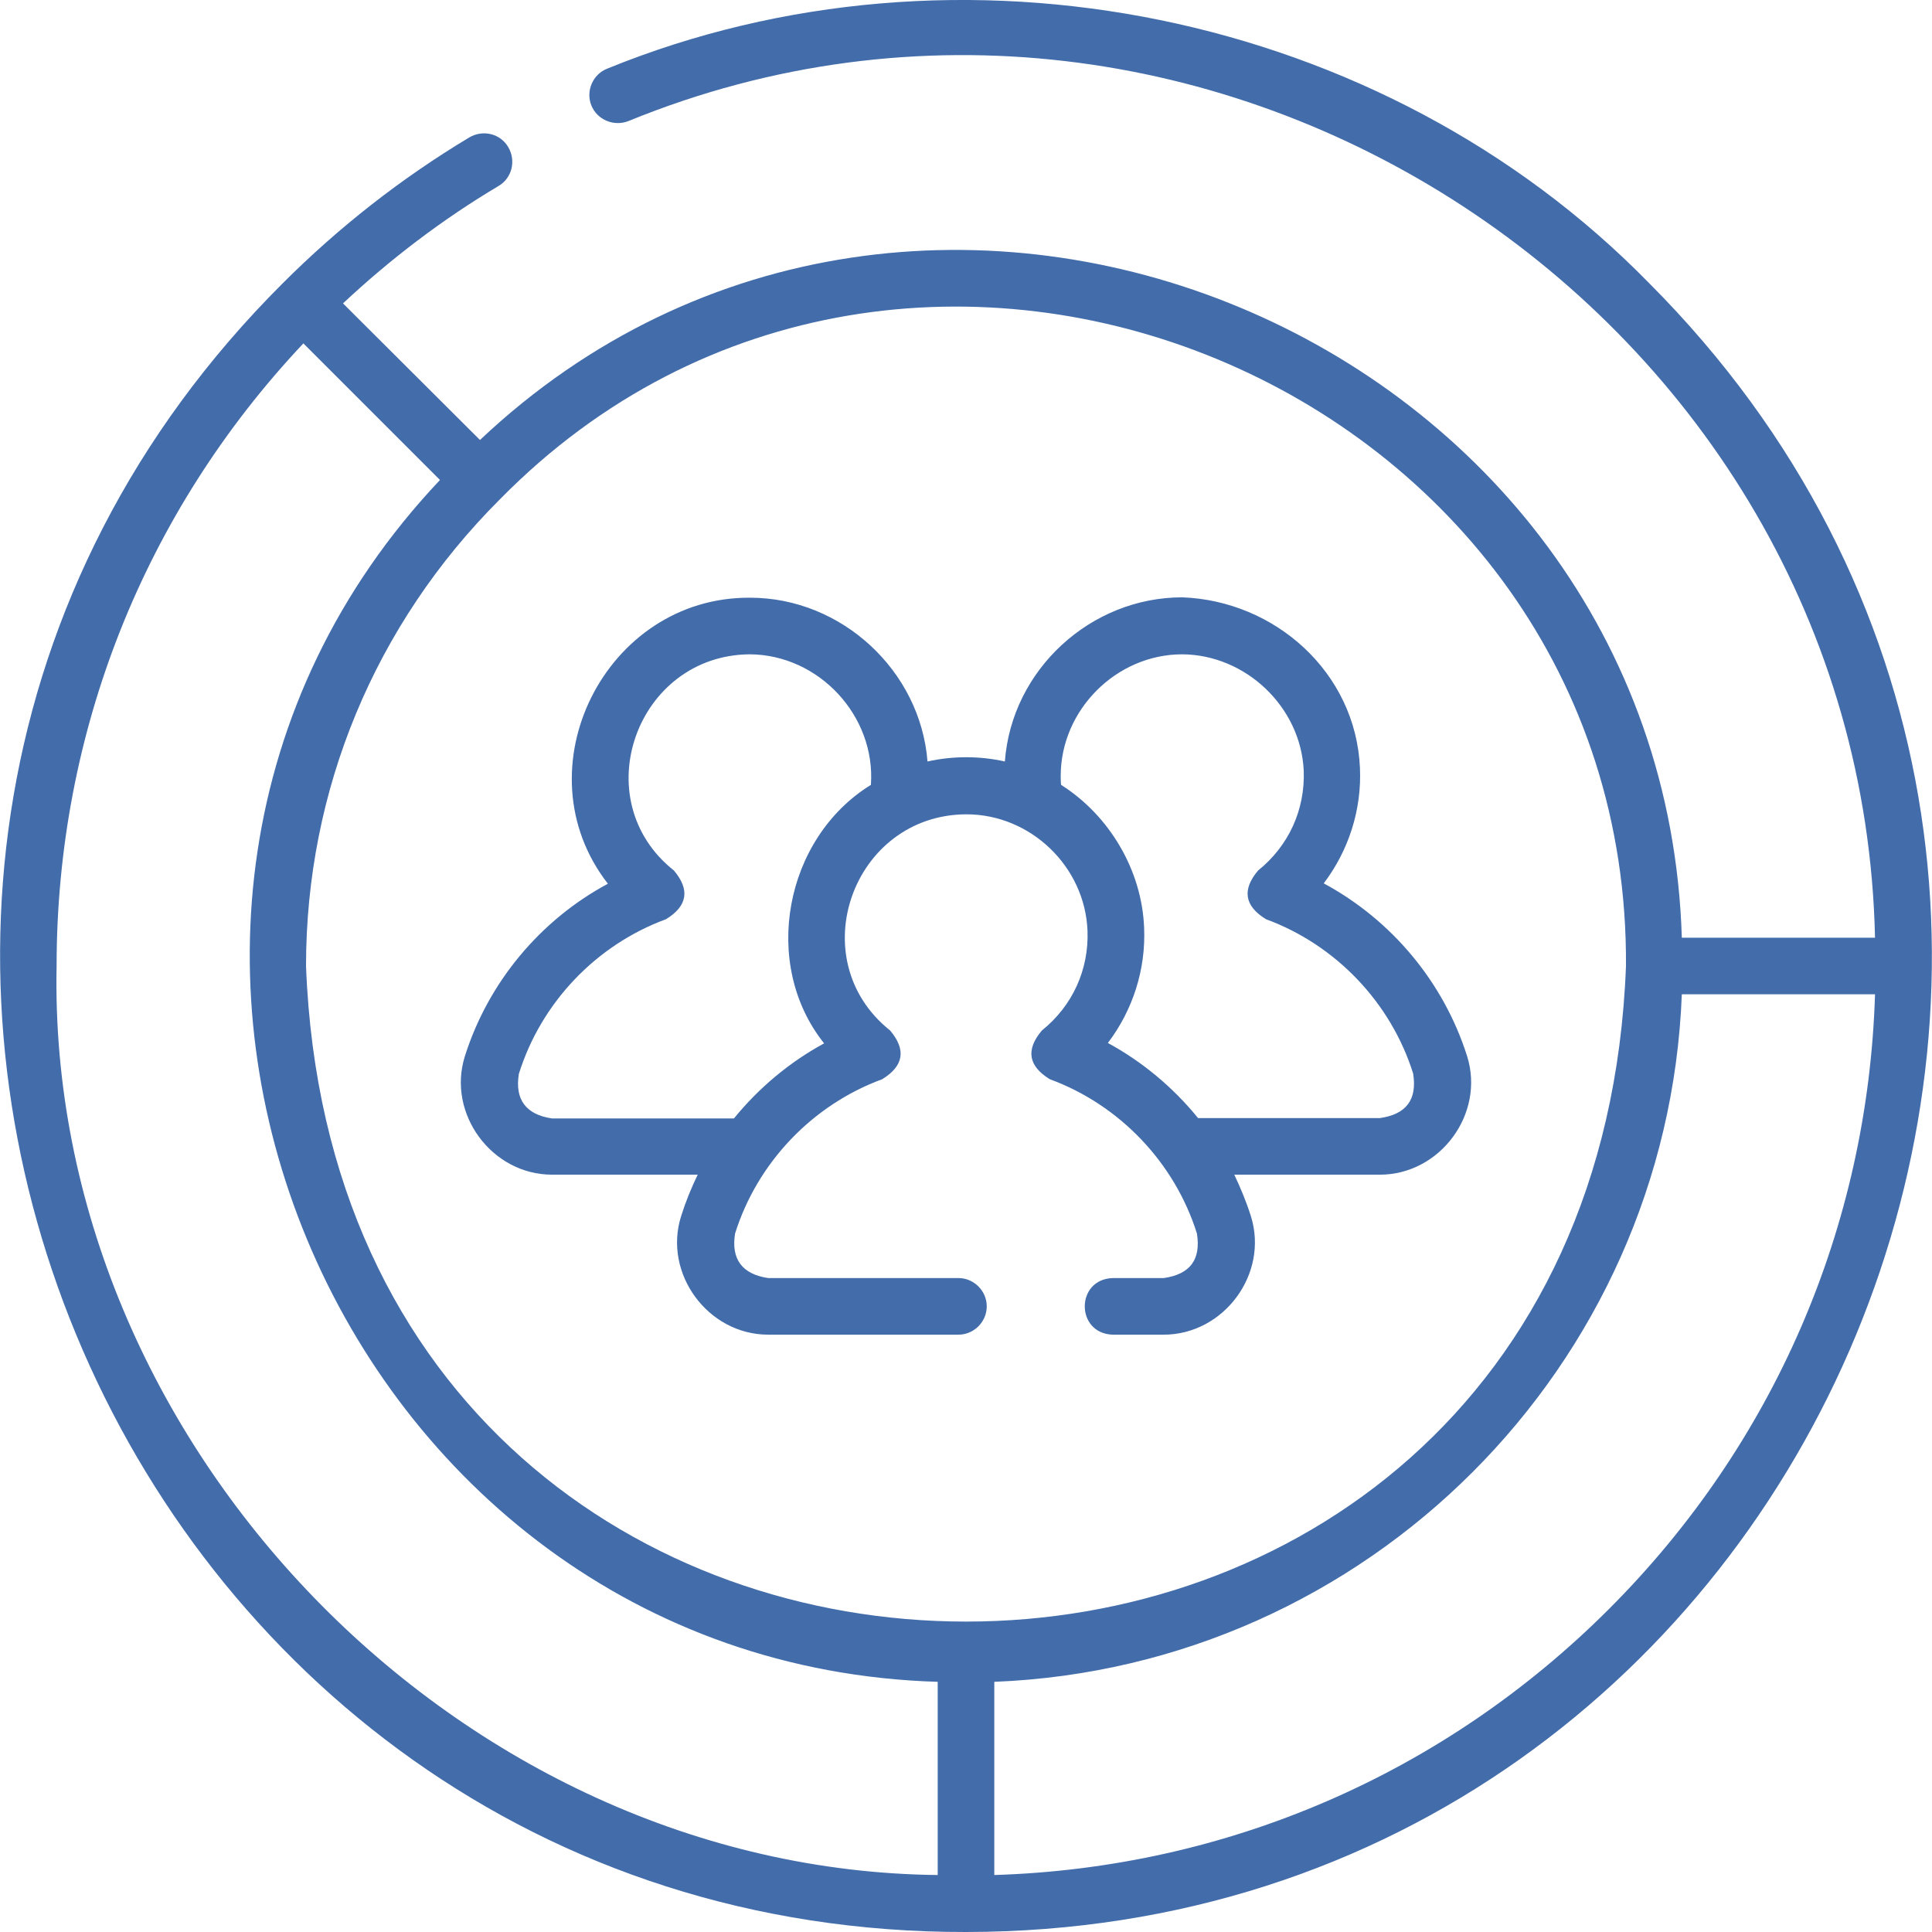
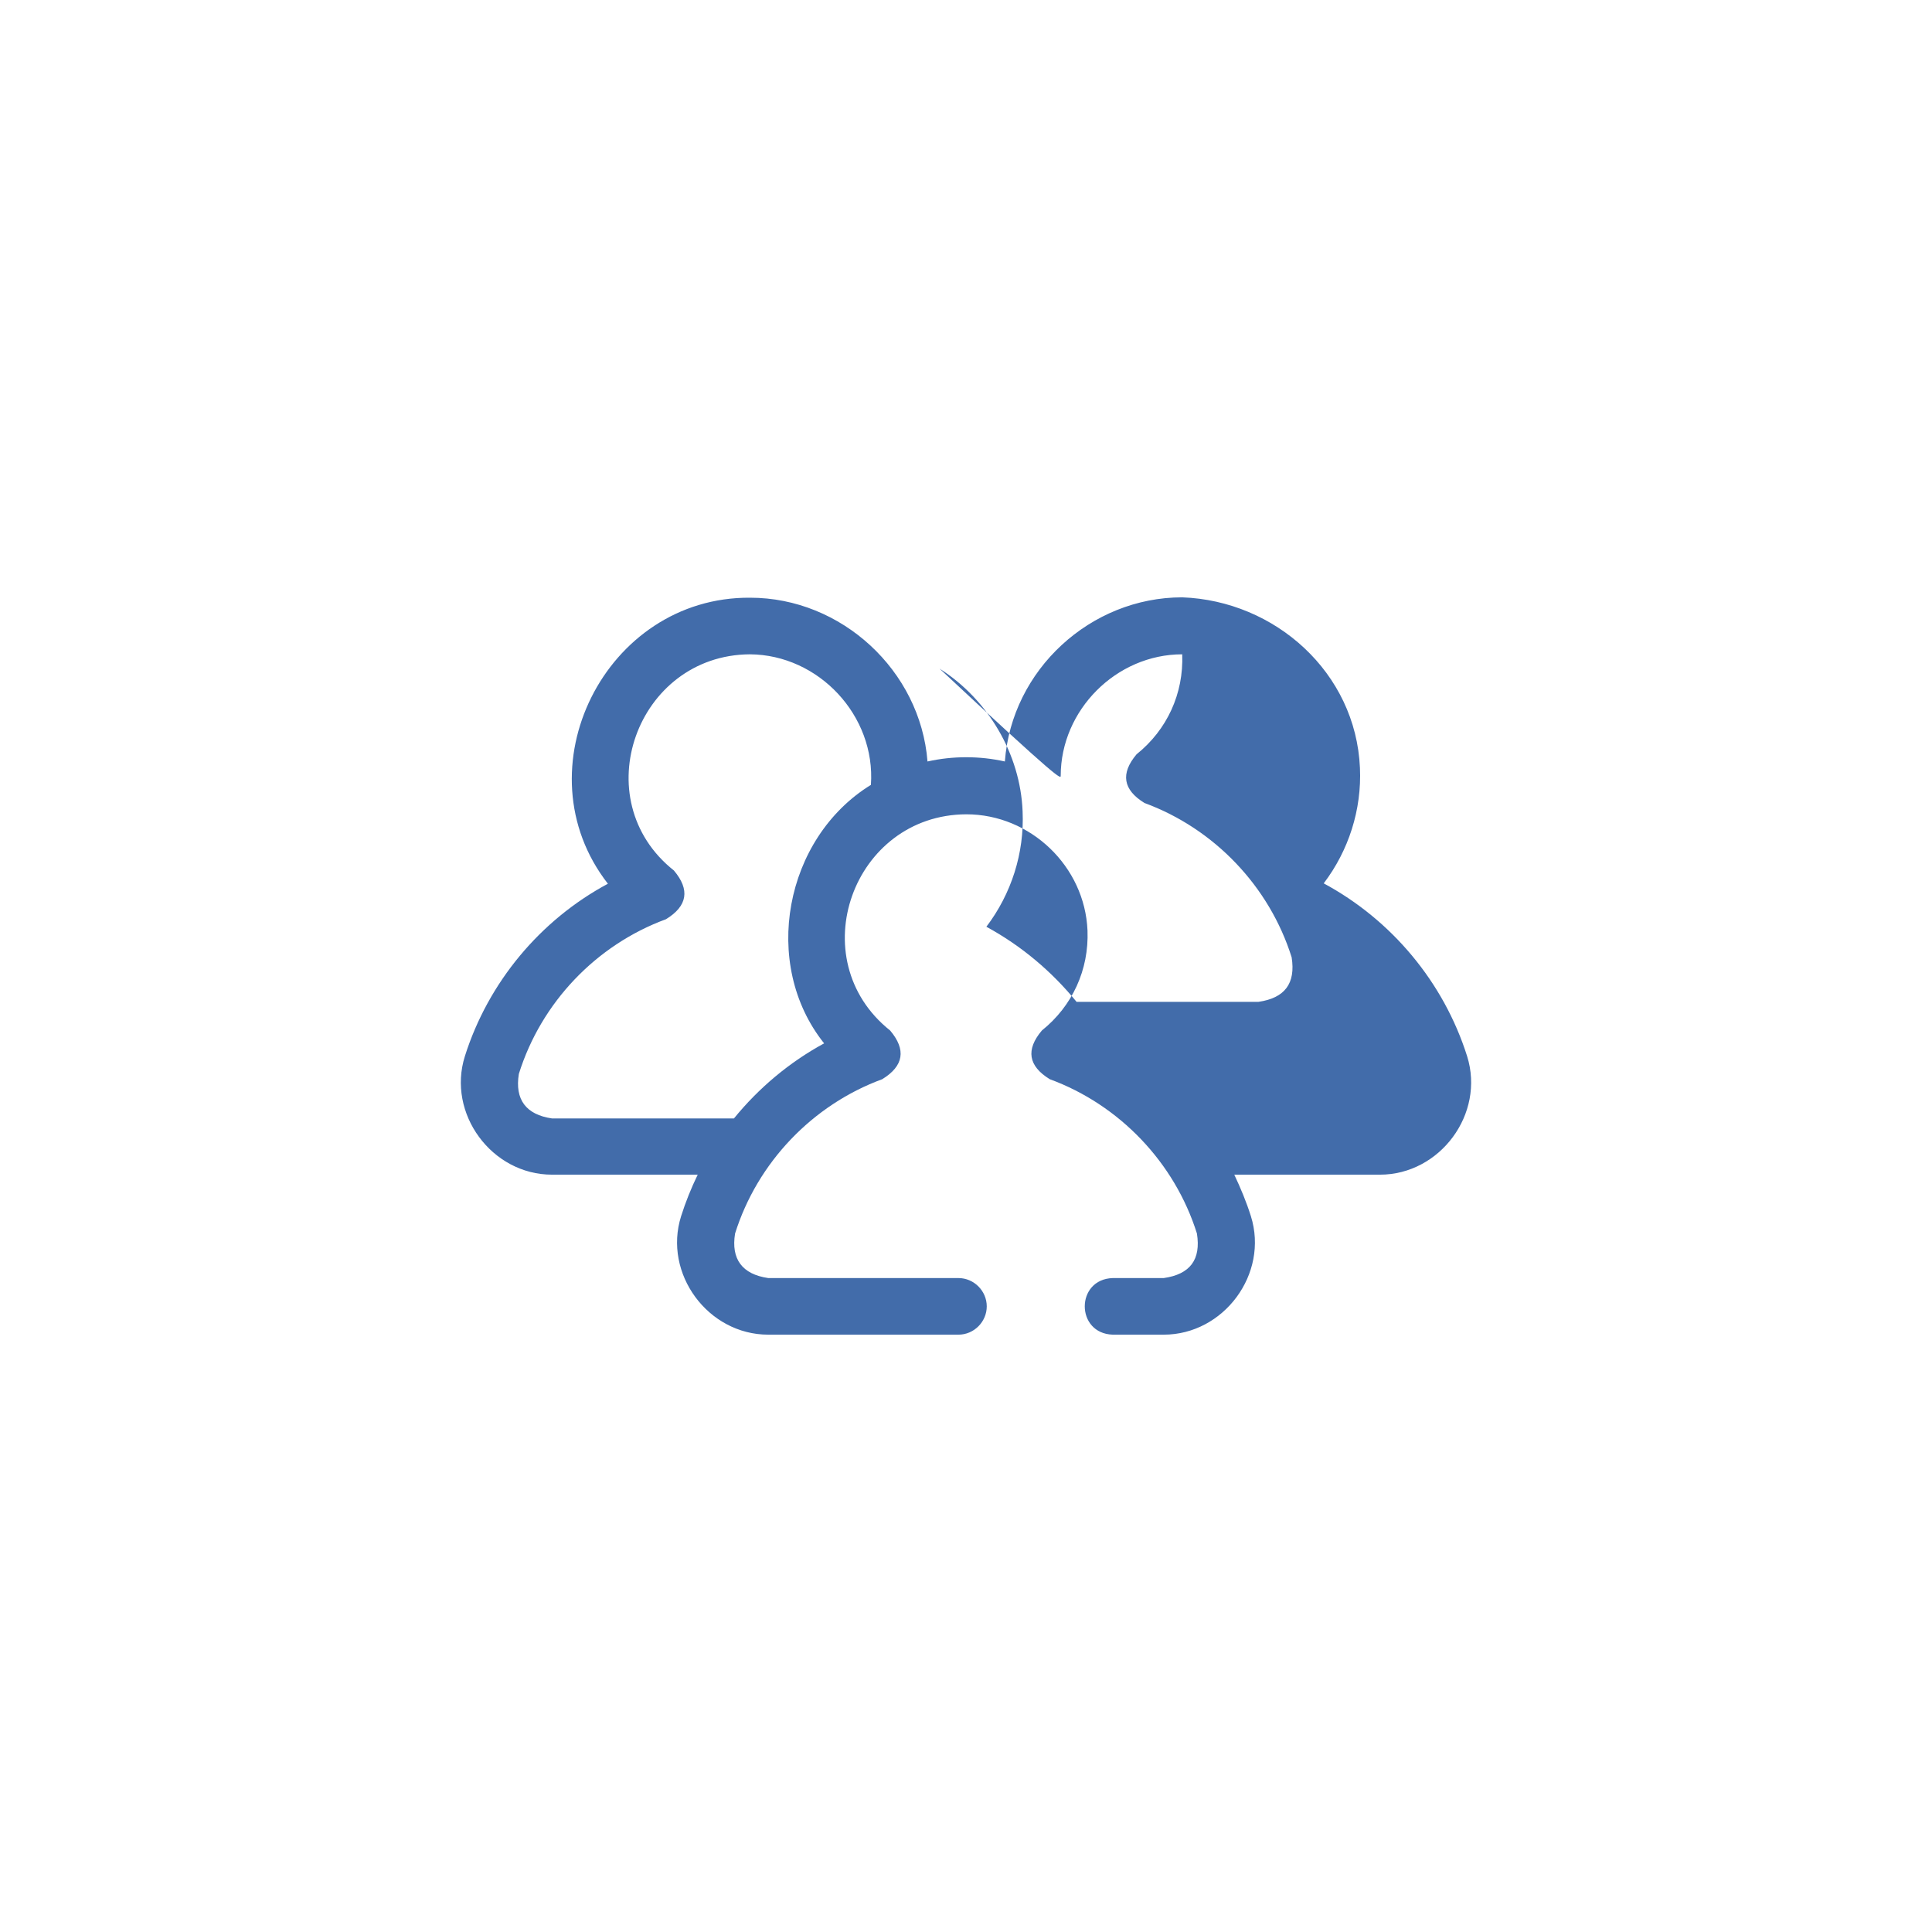
<svg xmlns="http://www.w3.org/2000/svg" version="1.1" id="Layer_1" x="0px" y="0px" viewBox="0 0 512 512" style="enable-background:new 0 0 512 512;" xml:space="preserve">
  <style type="text/css">
	.st0{fill:#426CAA;}
</style>
  <g>
-     <path class="st0" d="M437,75C366.5,2.9,254-19.8,160.9,18.2c-3.8,1.5-5.7,5.9-4.2,9.7c1.5,3.8,5.9,5.7,9.8,4.2   C319.7-30.6,493.3,83,496.9,248.5h-51.2c-4.9-159.7-201.9-242-318.5-131.9L90.9,80.4c12.6-11.8,26.4-22.3,41.2-31.1   c3.6-2.1,4.7-6.7,2.6-10.3c-2.1-3.6-6.7-4.7-10.3-2.6c-18,10.8-34.6,23.8-49.4,38.6c0,0,0,0,0,0C-85.7,235.1,29.2,512.4,256,512   C483.2,511.8,597.5,235.8,437,75L437,75z M430.9,256c-8.8,231.7-341,231.6-349.8,0c0-46.6,18.2-90.5,51.3-123.6   C240.4,22.4,431.9,101.9,430.9,256z M15,256c0-61.9,23.2-120.2,65.4-165l36.2,36.2C6.4,243.8,88.8,440.9,248.5,445.7v51.2   C121.9,495.6,12.4,382.7,15,256L15,256z M426.4,426.4C382.6,470.2,325,495,263.5,496.9v-51.2c98.8-3.9,178.4-83.5,182.2-182.2h51.2   C495,325.1,470.1,382.7,426.4,426.4z" />
-     <path class="st0" d="M123.2,279.9c-4.8,15.2,7.1,31.4,23.1,31.4h38.6c-1.7,3.5-3.2,7.2-4.4,11c-4.8,15.2,7.1,31.4,23.1,31.4H254   c4.1,0,7.5-3.4,7.5-7.5c0-4.1-3.4-7.5-7.5-7.5h-50.4c-6.9-1-9.9-5-8.8-11.8c5.9-18.8,20.5-34.1,39-40.9c5.7-3.5,6.4-7.8,2.1-12.9   c-23.7-18.9-9.9-57.2,20.2-57.3c17,0,31.4,13.8,32.1,30.8c0.4,10.4-4,20-12.1,26.5c-4.3,5.1-3.6,9.4,2.1,12.9   c18.5,6.8,33.1,22.1,39,40.9c1.1,6.9-1.8,10.8-8.8,11.8h-13.5c-9.9,0.3-9.9,14.7,0,15h13.5c15.9,0,27.9-16.1,23.1-31.4   c-1.2-3.8-2.7-7.4-4.4-11h38.6c15.9,0,27.9-16.1,23.1-31.4c-6.2-19.6-20-36.1-38-45.8c6.6-8.7,10.1-19.5,9.6-30.6   c-1.1-25.3-22.5-44.3-47.1-45.2c-24.3,0-45.2,19.2-47,43.5c-6.7-1.5-13.8-1.5-20.5,0c-1.9-24.1-22.8-43.4-47-43.4   c-38.4-0.3-61.3,45.5-37.7,75.8C143.2,243.8,129.4,260.3,123.2,279.9L123.2,279.9z M281.1,205.6c0-17.4,14.7-32.2,32.2-32.2   c16.8,0.1,31.4,13.9,32.2,30.8c0.4,10.4-4,20-12.1,26.5c-4.3,5.1-3.6,9.4,2.1,12.9c18.5,6.8,33.1,22.1,39,40.9   c1.1,6.9-1.8,10.8-8.8,11.8h-48.2c-6.6-8.1-14.7-14.9-23.9-19.9c6.6-8.7,10.1-19.5,9.6-30.6c-0.6-15.2-9.2-29.7-22-37.8   C281.1,207.2,281.1,206.4,281.1,205.6L281.1,205.6z M176.5,243.6c5.7-3.5,6.4-7.8,2.1-12.9c-23.7-18.8-9.9-57.1,20.1-57.3   c18.3,0.1,33.4,16.3,32.1,34.6c-22.9,14.1-29.2,47.5-12.4,68.5c-9.2,5-17.3,11.8-23.9,19.9h-48.2c-6.9-1-9.9-5-8.8-11.8   C143.4,265.7,158,250.4,176.5,243.6L176.5,243.6z" />
+     <path class="st0" d="M123.2,279.9c-4.8,15.2,7.1,31.4,23.1,31.4h38.6c-1.7,3.5-3.2,7.2-4.4,11c-4.8,15.2,7.1,31.4,23.1,31.4H254   c4.1,0,7.5-3.4,7.5-7.5c0-4.1-3.4-7.5-7.5-7.5h-50.4c-6.9-1-9.9-5-8.8-11.8c5.9-18.8,20.5-34.1,39-40.9c5.7-3.5,6.4-7.8,2.1-12.9   c-23.7-18.9-9.9-57.2,20.2-57.3c17,0,31.4,13.8,32.1,30.8c0.4,10.4-4,20-12.1,26.5c-4.3,5.1-3.6,9.4,2.1,12.9   c18.5,6.8,33.1,22.1,39,40.9c1.1,6.9-1.8,10.8-8.8,11.8h-13.5c-9.9,0.3-9.9,14.7,0,15h13.5c15.9,0,27.9-16.1,23.1-31.4   c-1.2-3.8-2.7-7.4-4.4-11h38.6c15.9,0,27.9-16.1,23.1-31.4c-6.2-19.6-20-36.1-38-45.8c6.6-8.7,10.1-19.5,9.6-30.6   c-1.1-25.3-22.5-44.3-47.1-45.2c-24.3,0-45.2,19.2-47,43.5c-6.7-1.5-13.8-1.5-20.5,0c-1.9-24.1-22.8-43.4-47-43.4   c-38.4-0.3-61.3,45.5-37.7,75.8C143.2,243.8,129.4,260.3,123.2,279.9L123.2,279.9z M281.1,205.6c0-17.4,14.7-32.2,32.2-32.2   c0.4,10.4-4,20-12.1,26.5c-4.3,5.1-3.6,9.4,2.1,12.9c18.5,6.8,33.1,22.1,39,40.9   c1.1,6.9-1.8,10.8-8.8,11.8h-48.2c-6.6-8.1-14.7-14.9-23.9-19.9c6.6-8.7,10.1-19.5,9.6-30.6c-0.6-15.2-9.2-29.7-22-37.8   C281.1,207.2,281.1,206.4,281.1,205.6L281.1,205.6z M176.5,243.6c5.7-3.5,6.4-7.8,2.1-12.9c-23.7-18.8-9.9-57.1,20.1-57.3   c18.3,0.1,33.4,16.3,32.1,34.6c-22.9,14.1-29.2,47.5-12.4,68.5c-9.2,5-17.3,11.8-23.9,19.9h-48.2c-6.9-1-9.9-5-8.8-11.8   C143.4,265.7,158,250.4,176.5,243.6L176.5,243.6z" />
  </g>
</svg>